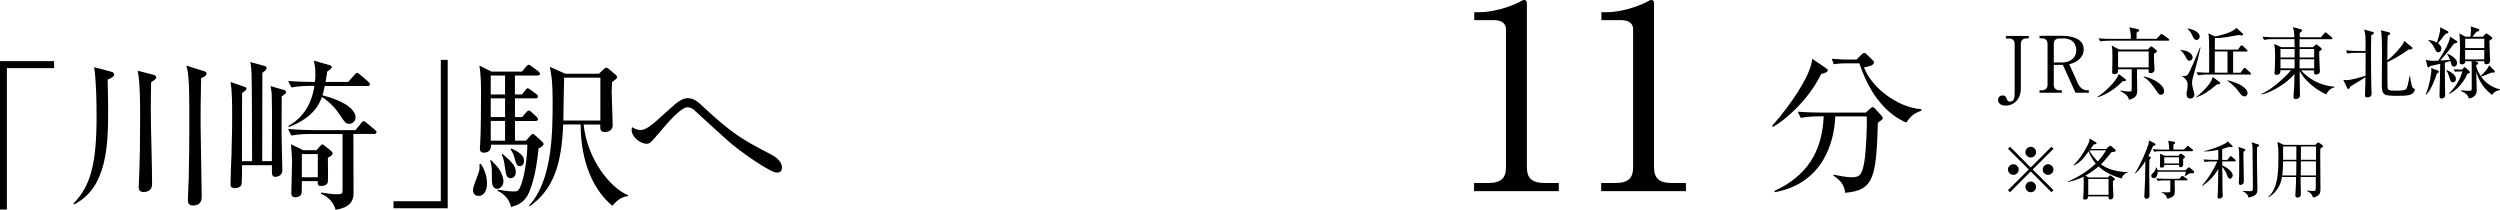
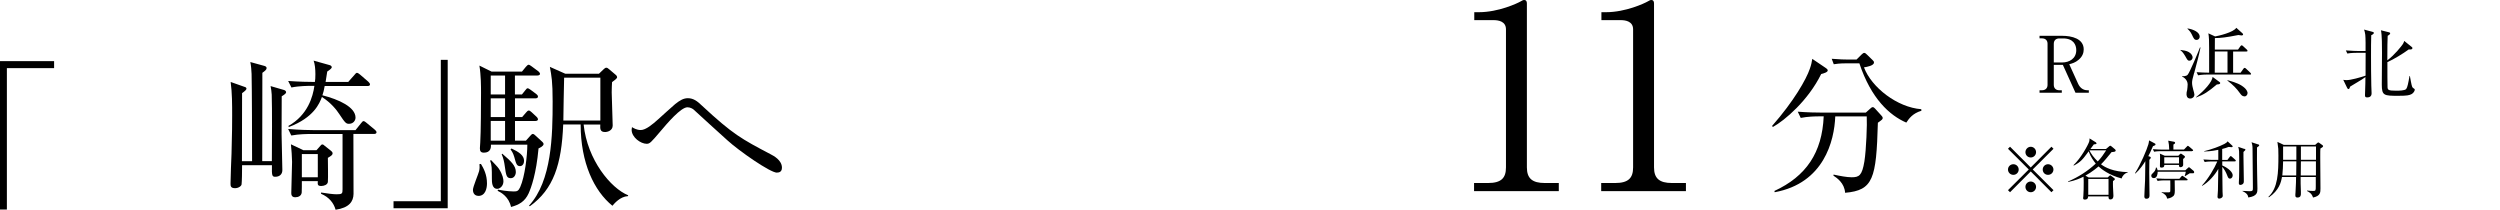
<svg xmlns="http://www.w3.org/2000/svg" id="_レイヤー_2" data-name="レイヤー_2" width="352.58" height="29.59" viewBox="0 0 352.58 29.59">
  <g id="_テキスト" data-name="テキスト">
    <g>
-       <path d="M286.12,5.42h-.34c-.44,0-.78.23-.78.76v6.33c0,1.41-.9,2.38-2.15,2.38-.57,0-1.06-.25-1.06-.79,0-.25.15-.64.63-.64.33,0,.48.1.64.58.07.21.2.29.41.29.5,0,.66-.42.66-1.08v-7.06c0-.5-.31-.76-.78-.76h-.45v-.36h3.22v.36Z" />
      <path d="M290.83,5.05c1.35,0,3.04.39,3.04,1.92,0,.51-.19,1.02-.73,1.47-.45.38-.86.5-1.31.62l1.25,2.75c.25.55.69.92,1.32.92h.19v.35h-1.88l-1.78-3.93h-1.28v2.82c0,.48.31.76.78.76h.35v.35h-3.14v-.35h.34c.48,0,.79-.28.79-.76v-5.8c0-.47-.29-.76-.79-.76h-.34v-.36h3.18ZM289.65,8.81h1.18c1.02,0,1.99-.55,1.99-1.74,0-.76-.41-1.65-1.85-1.65h-.54c-.47,0-.78.26-.78.76v2.63Z" />
-       <path d="M299.38,11.44c-.62.64-1.86,1.75-3.52,2.28l-.03-.08c.99-.61,2.68-2.22,2.98-3.2l.91.69c.07.04.11.1.11.17,0,.14-.11.15-.45.14ZM305.75,5.74h-8.27c-.28,0-.8.01-1.29.11l-.22-.44c.75.07,1.53.07,1.69.07h2.86c.02-.93-.13-1.35-.23-1.63l1.22.27c.08.02.19.06.19.14,0,.12-.1.18-.37.33-.01.36-.01.42-.01.88h2.83l.51-.54c.09-.1.11-.14.17-.14s.13.05.23.12l.76.54s.11.1.11.18c0,.1-.1.11-.17.11ZM303.78,7.59c0,.23,0,.51.01,1.01.01.2.07,1.04.07,1.21,0,.34-.32.52-.54.52-.31,0-.31-.15-.29-.55h-1.65c0,.47.03,2.55.03,2.98,0,.4,0,1.05-1.16,1.31-.09-.71-1.03-1.13-1.23-1.22v-.08c.68.1.97.14,1.29.14s.33-.07.33-.52v-2.62h-1.93c.02.31.04.69-.53.69-.24,0-.3-.13-.3-.3,0-.04.01-.19.01-.24.01-.33.03-1.35.03-1.75,0-1.18-.01-1.28-.11-1.76l1.02.57h4.09l.33-.36s.09-.09.14-.09.1.03.15.08l.52.42c.11.09.13.12.13.18,0,.14-.09.18-.44.38ZM303.03,7.26h-4.31v2.25h4.31v-2.25ZM304.79,13.37c-.3,0-.35-.1-.81-.77-.45-.67-.96-1.34-1.66-1.74l.02-.08c1.13.19,2.87,1.09,2.87,2.1,0,.19-.11.48-.42.48Z" />
      <path d="M308.77,8.56c-.22,0-.26-.07-.58-.64-.28-.47-.41-.62-.68-.83v-.05c.41.05.87.12,1.17.3.39.22.55.55.55.75,0,.26-.2.47-.45.47ZM309.44,10.29c-.22.81-.29,1.07-.29,1.39,0,.3.08.63.15.9.1.34.18.64.18.75,0,.36-.3.57-.58.57-.53,0-.53-.52-.53-.62,0-.22.02-.32.09-.58.02-.1.07-.58.07-.8,0-.23-.11-.78-.79-1.11v-.05c.17.01.59.04.8-.21.3-.35,1.51-3.25,1.73-3.85l.07.03c-.22,1.09-.57,2.4-.89,3.59ZM309.8,5.63c-.33,0-.42-.2-.67-.74-.19-.42-.49-.71-.63-.83l.02-.05c.83.13,1.71.53,1.71,1.16,0,.26-.19.46-.43.46ZM312.66,11.9c-1.23,1.04-1.85,1.45-2.95,1.85v-.05c1.19-.92,2.31-2.19,2.33-2.86l.99.73c.07.04.09.09.09.15,0,.12-.14.18-.46.19ZM317.28,10.51h-5.98c-.2,0-.76.01-1.3.11l-.21-.44c.59.04,1.23.07,1.77.07,0-3.64,0-4.05-.02-4.65-.02-.44-.04-.59-.09-.9l.95.44c.46-.08,2.6-.57,2.99-1.22l.84.75c.09.08.12.13.12.2,0,.08-.1.13-.21.13-.1,0-.25-.02-.46-.06-1.72.34-2.53.43-3.31.43,0,.26-.01,1.4-.01,1.63h3.27l.33-.47c.08-.1.12-.14.18-.14.07,0,.13.04.21.12l.51.47c.08.07.11.13.11.19,0,.07-.07.1-.17.1h-1.86v2.99h1.05l.4-.56c.06-.09.12-.13.18-.13s.12.05.2.12l.59.56c.05.04.11.11.11.19,0,.05-.07.09-.17.09ZM314.15,7.26h-1.79c0,.51-.01,2.16-.01,2.99h1.8v-2.99ZM316.53,13.59c-.31,0-.46-.22-.63-.45-.46-.65-.96-1.16-1.77-1.78l.02-.05c.42.11,1.38.38,1.95.74.8.5.88.94.88,1.06,0,.25-.17.49-.45.49Z" />
-       <path d="M324.52,9.91c.99,1.16,2.75,2.22,4.73,2.31v.09c-.65.17-.99.61-1.18,1-.34-.11-2.79-1.38-3.75-3.34.01.5.02,2.66.04,3.1,0,.05.01.32.01.37,0,.39-.35.54-.62.54-.23,0-.29-.17-.29-.31,0-.03,0-.12.01-.24.06-.76.12-1.71.12-2.99-1.01,1.21-3.01,2.52-4.64,2.9l-.03-.09c1.66-.67,3.95-2.98,4.17-3.35h-1.47c0,.38-.08.65-.57.65-.23,0-.27-.11-.27-.24,0-.12.05-.66.05-.77.02-.36.03-.96.03-1.55,0-1-.03-1.35-.14-1.79l1.02.45h1.87c0-.25-.01-.86-.02-1.13h-2.99c-.2,0-.77,0-1.3.1l-.22-.44c.81.07,1.53.08,1.69.08h2.81c-.03-.67-.07-1.07-.22-1.43l1.14.3c.1.02.19.07.19.15,0,.12-.26.3-.36.36v.62h2.99l.47-.55c.08-.09.12-.14.18-.14s.12.05.2.12l.67.55c.08.07.11.11.11.17,0,.1-.1.12-.17.12h-4.47v1.13h1.88l.36-.32s.09-.08.13-.08c.05,0,.12.04.15.08l.5.4c.07.06.11.11.11.18,0,.1-.07.14-.35.32-.01.24-.01.56.02,1.38.01.15.07,1.33.07,1.43,0,.35-.32.46-.56.46-.3,0-.29-.23-.26-.58h-1.85ZM321.62,6.91v1.19h1.99v-1.19s-1.99,0-1.99,0ZM323.61,9.64v-1.28h-1.99v1.28h1.99ZM326.37,9.64v-1.28h-2.05c0,.18-.01,1.08-.01,1.28h2.06ZM326.37,8.1v-1.19h-2.05v1.19h2.05Z" />
      <path d="M330.49,11.26c.12.02.28.04.45.04.6,0,1.94-.38,2.68-.63,0-.42.01-2.4.01-3.22h-1.28c-.1,0-.78,0-1.3.1l-.21-.44c.76.07,1.6.08,1.68.08h1.1c.01-.5.01-1.84-.04-2.29-.03-.3-.11-.54-.17-.73l1.19.32c.11.03.19.08.19.13,0,.1-.04.19-.37.35-.03.87-.03,1.77-.03,2.94,0,1.4.01,2.78.04,4.17.01.3.04.78.04,1.08,0,.48-.34.58-.63.58s-.3-.15-.3-.33c0-.26.04-1.42.05-1.65,0-.19,0-.25.01-.89-.31.23-.74.5-.91.59-.42.25-1.11.66-1.24.75-.07.21-.12.35-.24.35-.1,0-.15-.09-.2-.19l-.54-1.12ZM339.87,10.71c.05.24.23,1.38.34,1.57.04.07.15.17.29.25.03.02.06.06.06.12,0,.18-.19.47-.43.61-.32.18-.67.25-1.88.25-2.01,0-2.34-.01-2.34-1.57,0-.51.03-3.81.03-4.52,0-.8,0-2.51-.15-3.15l1.12.28c.11.02.18.07.18.14,0,.1-.05.18-.35.36-.04.99-.04,1.18-.05,3.46,1.04-.77,2.01-2.02,2.21-2.32.11-.18.13-.3.17-.42l1.06.85c.07.04.1.1.1.17,0,.16-.18.22-.52.18-.81.6-2.16,1.42-3.01,1.79,0,1.96,0,2.56.02,3.49.01.43.09.54,1.21.54.36,0,1.22,0,1.42-.24.18-.23.29-.8.47-1.83h.08Z" />
-       <path d="M342.1,13.36c.62-1.51.8-3.23.8-3.38,0-.12-.01-.25-.03-.38l.97.36s.12.05.12.14c0,.1-.03.12-.29.3-.23.7-.72,2.1-1.5,2.98l-.08-.03ZM346.48,5.76s.08.08.08.15c0,.13-.11.16-.46.24-.37.51-.96,1.28-1.94,2.38.06,0,.8-.03,1.38-.09-.08-.19-.21-.46-.4-.78l.05-.08c.59.25,1.34.74,1.34,1.31,0,.25-.15.5-.44.5s-.3-.09-.51-.79c-.17.05-.35.11-.78.23.01,1.52,0,2.3.02,3.24,0,.2.03,1.04.03,1.22,0,.16,0,.6-.49.6-.31,0-.31-.25-.31-.34,0-.51.09-3.83.1-4.55-.27.07-.63.15-1.41.31-.15.17-.17.19-.25.19-.08,0-.13-.08-.15-.15l-.23-.93c.24.07.53.16,1.02.16.07,0,.66-.02.75-.03.73-1.08,1.66-2.72,1.65-3.39l.95.62ZM342.53,5.65c.23.02.66.07,1.14.35,0-.01.55-1.45.47-2.16l1.06.55c.07.03.11.09.11.14,0,.11-.1.15-.48.31-.4.54-.54.71-1,1.25.14.11.48.36.48.78,0,.3-.2.51-.42.51-.28,0-.37-.23-.45-.4-.12-.29-.42-.83-.95-1.27l.03-.08ZM345.07,9.9c.74.26,1.3.78,1.3,1.23,0,.25-.14.47-.42.47-.31,0-.36-.18-.53-.77-.09-.31-.22-.65-.42-.87l.07-.07ZM346.77,10.08c-.27,0-.46.02-.55.04l-.15-.35c.41.03.74.04.84.04h.34l.21-.25s.08-.09.14-.09c.04,0,.12.05.17.1l.44.42s.12.11.12.19c0,.09-.03.13-.36.25-.53,1.15-1.34,2.21-2.57,2.82l-.02-.07c1.28-1.22,1.69-2.46,1.9-3.1h-.5ZM349.06,8.64l.2.07c.08.02.24.09.24.2,0,.13-.2.24-.29.29,0,.41.43,1.2.64,1.51.63-.57,1.01-1.04,1.19-1.5l.76.76s.05.09.05.14c0,.02-.01.14-.18.14-.03,0-.18-.01-.29-.02-.53.24-.94.4-1.47.58.64.9,1.58,1.54,2.66,1.79v.09c-.77.19-.92.43-1.11.7-1.11-.85-1.85-1.93-2.23-3.27,0,.41.07,2.2.07,2.56,0,.26,0,1.02-1.1,1.22-.12-.35-.24-.69-1.13-1.07v-.09c.19.02.92.07,1.07.07.44,0,.45-.09.45-.42v-2.97c0-.37,0-.61-.03-.79h-.88c.01.3-.18.45-.44.45-.24,0-.35-.09-.35-.29,0-.15.05-1.6.05-1.89,0-.58-.01-1.68-.1-2.19l.89.47h.66c.04-.19.1-.52.1-.91,0-.2-.01-.29-.05-.54l1.03.33c.09.03.19.08.19.19,0,.14-.11.18-.4.23-.22.3-.37.46-.59.7h1.5l.3-.34s.13-.12.19-.12.12.04.17.08l.52.38c.07.04.14.12.14.19,0,.1-.04.12-.41.39,0,.45.1,2.57.1,2.82,0,.33-.22.48-.52.48s-.3-.18-.29-.43h-1.3ZM347.67,5.46v1.32h2.7v-1.32h-2.7ZM350.36,8.38v-1.33h-2.7v1.33h2.7Z" />
      <path d="M283.48,27.11l-.29-.29,2.93-2.92-2.93-2.92.29-.29,2.92,2.93,2.92-2.93.29.29-2.93,2.92,2.93,2.92-.29.29-2.92-2.93-2.92,2.93ZM284.7,23.91c0,.41-.33.75-.75.75s-.76-.33-.76-.75.34-.75.76-.75.75.34.75.75ZM287.15,21.46c0,.4-.32.75-.75.75s-.75-.34-.75-.75.34-.76.75-.76.75.34.75.76ZM287.15,26.35c0,.41-.32.76-.75.76s-.75-.34-.75-.76.34-.75.75-.75.75.34.75.75ZM289.6,23.91c0,.41-.33.75-.76.75s-.75-.33-.75-.75.34-.75.75-.75.76.34.76.75Z" />
      <path d="M300.08,24.32c-.41.11-.74.43-.86.85-1.76-.45-2.91-1.36-3.26-1.7-.17.15-.89.77-1.85,1.3l.46.26h2.68l.21-.2c.06-.05.11-.1.15-.1.04,0,.09.04.16.09l.41.31s.09.08.09.12c0,.1-.12.18-.27.29,0,.38-.02.51,0,.79,0,.2.06,1.14.06,1.25,0,.14,0,.55-.44.55-.22,0-.25-.14-.25-.43h-2.88c0,.15-.02.45-.47.45-.21,0-.23-.12-.23-.23,0,0,0-.03.03-.26.04-.4.05-1.34.05-1.92,0-.25,0-.47-.03-.82-.48.24-1.21.56-2.17.74l-.02-.06c1.44-.61,2.78-1.46,3.92-2.53-.27-.33-.74-.96-1-1.73-.83,1.13-1.11,1.5-2.09,2.01l-.05-.06c1.04-.98,2.04-2.8,2.21-3.31.05-.16.05-.29.05-.46l.89.55s.1.09.1.14c0,.07-.05.14-.38.15-.1.13-.31.43-.48.65h2.2l.39-.33c.09-.08.15-.13.21-.13.04,0,.11.04.2.12l.48.4s.08.1.08.15c0,.18-.19.2-.58.23-.48.59-1.1,1.36-1.49,1.72.6.47,1.75,1.05,3.79,1.11v.05ZM297.37,25.24h-2.86v2.23h2.86v-2.23ZM294.67,21.2c.23.47.57.97,1.18,1.57.54-.57.78-.95,1.19-1.57h-2.37Z" />
      <path d="M303.63,20.63c-.32.76-.52,1.14-.65,1.39l.21.07c.13.05.14.11.14.15,0,.05,0,.08-.2.3,0,.32-.02.74-.02,1.78,0,.89.04,2.32.04,3.21,0,.18,0,.5-.45.5-.19,0-.28-.13-.28-.33,0-.35.09-1.87.1-2.19,0-.42.03-1.01.04-2.78-.28.46-.77,1.18-1.4,1.74l-.06-.04c.76-1.16,1.69-3.36,1.89-4.08.05-.17.05-.23.1-.55l.77.41c.08.05.13.06.13.15,0,.12-.04.13-.36.26ZM309.26,24.44h-.44c-.11.07-.57.35-.66.41l-.05-.02c.07-.21.15-.54.16-.61h-3.97c0,.27-.05.9-.55.9-.27,0-.35-.21-.35-.33,0-.17.04-.21.37-.53.17-.17.26-.41.29-.64h.07c.06.1.13.19.15.39h3.93l.34-.31c.08-.07.1-.11.16-.11s.11.04.16.09l.51.43s.07.09.07.16c0,.17-.13.17-.21.17ZM309.15,21.32h-4.3c-.23,0-.66,0-1.05.08l-.18-.36c.61.05,1.25.06,1.38.06h.93c-.02-.56-.05-.84-.14-1.26l.82.15c.05,0,.15.05.15.16,0,.08-.06.13-.24.24v.7h1.49l.41-.42c.05-.05.11-.11.14-.11s.08.04.16.1l.49.41c.05.04.09.08.09.14,0,.08-.08.09-.14.09ZM308.39,25.43h-1.69c0,.23.02,1.25.02,1.46,0,.52-.1.66-.22.77-.33.29-.72.33-.87.35-.06-.43-.39-.69-.78-.87v-.04c.2.02.4.03.79.03.35,0,.43,0,.44-.19,0-.24.02-1.26,0-1.5h-.74c-.23,0-.66,0-1.05.08l-.18-.36c.56.04,1.12.06,1.38.06h1.87l.27-.32s.11-.11.14-.11c.05,0,.08.03.17.09l.48.33c.05.04.11.08.11.13,0,.08-.08.09-.14.09ZM308.1,22.25s-.15.13-.21.17c-.02.14.03.77,0,.9-.07.26-.35.26-.37.26-.13,0-.21-.07-.21-.22,0-.04,0-.07,0-.1h-2.07c0,.19-.05.38-.4.38-.22,0-.22-.12-.22-.23,0-.21.02-1.12.02-1.31,0-.27,0-.32-.04-.44l.69.3h1.93l.2-.2s.1-.1.14-.1.11.04.15.07l.33.23s.11.08.11.15c0,.05-.04.1-.07.13ZM307.31,22.18h-2.08v.87h2.08v-.87Z" />
      <path d="M314.15,22.54l.31-.41c.05-.06.1-.12.14-.12.05,0,.13.06.17.1l.46.41c.05.04.09.09.09.14,0,.09-.08.1-.14.1h-1.77c0,.18,0,.39,0,.57.39.16,1.47.76,1.47,1.4,0,.18-.1.46-.39.46-.15,0-.24-.05-.4-.49-.13-.35-.4-.87-.68-1.17,0,.56.03,3.02.04,3.51,0,.09.03.49.03.57,0,.28-.32.4-.51.4-.14,0-.23-.11-.23-.25s.05-.79.06-.92c.02-.54.04-1.58.05-3.02-.5.9-1.38,1.88-2.27,2.39l-.04-.04c.89-.95,1.79-2.48,2.17-3.4h-.73c-.16,0-.61,0-1.05.08l-.18-.36c.67.05,1.25.06,1.39.06h.71v-1.42c-1,.21-1.67.23-1.99.24v-.05c1.13-.28,2.12-.65,2.85-1.02.23-.12.38-.23.45-.37l.65.6s.07.07.07.12c0,.06-.05.11-.14.11-.05,0-.29-.03-.43-.04-.3.12-.55.2-.91.29v1.55h.74ZM316.53,20.98s.15.06.15.13c0,.06-.03.08-.28.32,0,.17,0,.35,0,.66,0,.84.04,2.58.05,3.19,0,.12,0,.27,0,.34,0,.36-.35.46-.47.46-.16,0-.23-.08-.23-.22,0-.05,0-.13,0-.18.06-.62.05-2.4.05-3.12,0-1.19,0-1.39-.14-1.85l.85.29ZM318.48,20.36c.06.02.14.05.14.14,0,.07-.04.1-.31.3-.02.61,0,3.05.02,3.75.02.68.04,1.94.04,2.06,0,.48,0,1.06-1.29,1.24-.04-.23-.08-.56-.81-.89v-.04c.21.02.8.05,1.02.05.44,0,.44-.13.44-.52,0-1.03-.04-4.64-.05-5.46,0-.5-.07-.72-.14-.93l.94.31Z" />
      <path d="M326.5,20.44l.31-.27c.07-.06.11-.08.14-.08.04,0,.11.04.14.06l.45.32c.05.04.09.1.09.14,0,.1-.12.19-.38.34-.02.34-.02.38-.02,1.34,0,.69.03,3.69.03,4.3,0,.54,0,1.05-1.05,1.27-.17-.6-.63-.82-.85-.92l.02-.07c.29.04.58.06.86.06.36,0,.36-.07.36-.71,0-.18,0-1.13,0-1.26h-2.14c0,.52,0,1.31.04,2.05,0,.13,0,.25,0,.3,0,.19,0,.55-.5.55-.27,0-.28-.19-.28-.31,0-.07,0-.3.02-.38.07-1.09.08-1.9.08-2.21h-1.99c-.12.75-.41,1.88-1.84,2.87l-.07-.07c1.35-1.24,1.41-3.41,1.41-5.83,0-.91,0-.94-.14-1.92l.89.42h4.4ZM321.99,22.75c0,.52-.05,1.53-.11,2h1.96l.02-2h-1.87ZM321.99,20.66v1.88h1.87v-1.88h-1.87ZM326.62,24.75v-2s-2.12,0-2.12,0l-.02,2h2.14ZM326.63,22.54v-1.88s-2.13,0-2.13,0v1.88h2.13Z" />
    </g>
    <g>
      <path d="M.97,9.61v19.94h-.97V8.62h7.63v.99H.97Z" />
-       <path d="M15.18,11.22c.05,1.79.07,3.31.07,4.19,0,4.83-.07,11.04-4.81,13.43l-.09-.12c2.3-2.41,3.27-5.2,3.27-12.3,0-2.02-.05-5.04-.34-6.94l2.37.62c.3.07.46.23.46.41s-.16.41-.92.71ZM21.32,11.57c-.02.67-.05,1.96-.05,3.96,0,2.9.18,7.52.18,10.42,0,1.13-1.03,1.13-1.22,1.13-.64,0-.67-.44-.67-.74,0-.23.11-2.34.11-2.69.05-1.61.09-2.97.09-7.29,0-1.86,0-4.78-.34-6.39l2.23.58c.21.05.39.18.39.32,0,.21-.14.39-.74.71ZM28.36,11.04c-.07,3.13-.07,5.17-.07,6.51,0,1.59.16,8.67.16,10.12,0,.37,0,1.31-1.24,1.31-.71,0-.71-.53-.71-.74,0-.46.09-2.44.11-2.85.07-2.69.09-5.38.09-8.05,0-3.93-.02-5.36-.14-6.49-.07-.83-.16-1.15-.28-1.59l2.46.76c.25.07.39.21.39.34,0,.28-.23.44-.78.67Z" />
      <path d="M38.34,22.77c.02-2.76.05-7.36-.02-9.43-.02-.44-.09-.85-.16-1.2l1.89.55c.18.05.3.18.3.32,0,.16-.21.32-.62.57,0,.85-.02,4.99-.02,5.31.05,2.51.11,4.62.11,5.1,0,.6-.41.94-.99.94-.46,0-.51-.14-.48-1.63h-4.21c0,.92-.02,2.25-.07,2.69-.02.25-.44.55-.92.55-.64,0-.64-.34-.64-.67,0-.64.11-3.59.14-4.19.09-2.94.09-4.53.09-5.38,0-1.5,0-3.2-.21-4.74l1.95.69c.09.02.28.09.28.25,0,.14-.18.32-.62.64,0,1.52-.02,8.23-.02,9.59h1.43c0-2.35-.02-10.6-.07-12.3-.02-.51-.07-1.17-.18-1.68l2,.55c.18.05.3.16.3.3,0,.21-.21.39-.6.67,0,3.47-.02,9.01-.02,12.46h1.38ZM49.08,11.59l.92-1.04c.11-.14.23-.28.34-.28.14,0,.32.16.44.25l1.17,1.01c.14.14.23.25.23.37,0,.21-.21.23-.34.23h-6.05c-.11.6-.18.92-.32,1.31,2.3.58,4.67,1.66,4.67,3.15,0,.39-.3.87-.92.87-.39,0-.53-.09-1.36-1.36-.39-.6-1.2-1.63-2.46-2.42-.34.9-1.13,2.9-4.65,4.23l-.09-.14c2.76-1.54,3.47-4.16,3.68-5.66h-.55c-.21,0-1.63,0-2.69.23l-.46-.92c1.49.11,2.97.14,3.77.14.05-.23.07-.69.07-1.1,0-.71-.07-1.43-.25-1.91l2.28.64c.18.05.28.18.28.3s-.21.32-.64.6c-.07.53-.16,1.08-.23,1.47h3.17ZM43.79,18.9c-.39,0-1.59,0-2.71.21l-.44-.92c1.66.14,3.13.16,3.52.16h5.98l.78-.97c.14-.18.25-.3.34-.3.14,0,.3.14.44.25l1.17.97c.11.09.23.23.23.34,0,.23-.21.25-.34.25h-2.92c0,.64.02,8.28.02,8.46-.02,1.06-.6,1.95-2.53,2.23-.25-.92-.9-1.77-2.05-2.25v-.18c.9.14,1.7.25,2.18.25.8,0,.85-.09.85-.71v-7.79h-4.53ZM44.64,21.18l.53-.6c.09-.12.18-.21.3-.21s.23.11.34.21l.85.67c.09.07.25.21.25.37,0,.23-.21.37-.67.64,0,.34.05,2.92,0,3.4-.05.41-.57.57-.94.57-.53,0-.51-.23-.48-.69h-2.25c0,.25,0,1.43-.02,1.61-.05.48-.48.67-.92.67-.55,0-.55-.44-.55-.62,0-.69.11-3.75.11-4.37,0-.55-.09-1.82-.16-2.48l1.75.83h1.86ZM42.57,21.73v3.27h2.25v-3.27h-2.25Z" />
      <path d="M55.5,29.37v-.99h6.67V8.44h.97v20.93h-7.63Z" />
      <path d="M67.46,27.62c-.48,0-.76-.34-.76-.85,0-.44.78-2.25.87-2.64.09-.39.07-.71.05-.99l.21-.02c.39.64.85,1.52.85,2.74,0,.62-.18,1.77-1.22,1.77ZM75.95,20.93c-.32,3.59-1.03,5.52-1.4,6.35-.53,1.15-1.36,1.61-2.48,1.91-.3-1.43-1.4-2.05-1.89-2.28l.05-.16c1.29.25,2.16.25,2.23.25.46,0,.64-.05.9-.6.67-1.5,1.01-4.48,1.01-6h-5.13c.02.37-.02,1.13-.99,1.13-.46,0-.57-.23-.57-.62,0-.14.05-.69.05-.8.09-1.45.11-5.45.11-7.04,0-.8,0-2.46-.23-3.82l1.72.85h4.28l.55-.67c.16-.18.28-.3.39-.3.14,0,.25.12.46.25l.9.67c.16.12.25.28.25.37,0,.16-.21.23-.37.23h-3.17v2.67h.99l.44-.55c.18-.23.25-.32.37-.32s.25.12.46.25l.74.55c.11.09.25.21.25.37,0,.21-.21.25-.37.25h-2.87v2.64h1.01l.55-.64c.16-.18.25-.28.37-.28.14,0,.23.07.41.23l.69.64c.14.12.21.28.21.37,0,.14-.14.23-.34.23h-2.9v2.78h1.54l.6-.67c.14-.16.25-.28.37-.28s.25.09.46.3l.9.83c.09.09.16.18.16.3,0,.28-.53.53-.69.6ZM70.13,26.63c-.76,0-.76-.97-.76-1.45,0-1.43,0-1.91-.25-2.53l.14-.07c.16.18.99,1.01,1.1,1.22.55.85.64,1.45.64,1.77,0,.67-.51,1.06-.87,1.06ZM71.23,10.65h-2.02v2.67h2.02v-2.67ZM71.23,13.87h-2.02v2.64h2.02v-2.64ZM71.23,17.06h-2.02v2.78h2.02v-2.78ZM72.04,25.13c-.6,0-.67-.39-.85-1.7-.07-.51-.18-1.1-.44-1.68l.09-.07c1.22,1.06,1.91,1.68,1.91,2.58,0,.39-.23.87-.71.87ZM73.33,23.43c-.46,0-.55-.37-.8-1.29-.18-.6-.37-.85-.53-1.06l.14-.14c1.08.51,1.77.99,1.77,1.75,0,.37-.21.74-.57.74ZM88.55,27.66c-1.1.07-1.91,1.04-2.18,1.36-2.58-2.09-4.48-6.05-4.48-11.47h-2.46c-.23,5.66-1.36,9.13-4.71,11.54l-.11-.09c3.22-3.5,3.33-9.91,3.33-14.69,0-2.85-.16-3.61-.39-4.88l2.18.97h4.74l.67-.64c.14-.14.25-.21.37-.21s.21.05.39.21l.92.78c.14.11.21.23.21.37,0,.16-.44.48-.71.67-.02.39-.05.83-.05,1.45,0,.74.14,3.96.14,4.67s-.71.92-1.08.92c-.74,0-.69-.51-.67-1.06h-2.35c.53,5.01,3.84,8.99,6.28,9.98l-.02.14ZM84.66,10.95h-5.1c-.02.87-.11,5.1-.11,6.05h5.22v-6.05Z" />
      <path d="M109.57,24.35c-.94,0-5.31-3.04-6.97-4.55-.67-.6-4.12-3.73-4.78-4.35-.11-.09-.44-.32-.87-.32-.94,0-2.87,2.28-3.84,3.43-1.31,1.54-1.47,1.72-1.91,1.72-.83,0-2.12-.9-2.12-1.98,0-.09.02-.21.05-.37.23.14.67.41,1.24.41.71,0,1.7-.83,2.46-1.52.39-.35,2.05-1.86,2.39-2.14.67-.53,1.17-.83,1.79-.83.8,0,1.36.44,2,1.06,4.37,4.05,5.54,4.67,9.68,6.85.41.21,1.59.83,1.59,1.89,0,.67-.51.69-.71.69Z" />
    </g>
    <g>
      <path d="M207.89,25.81h1.98c1.87,0,2.52-.72,2.52-2.2V4.14c0-1.12-1.04-1.3-1.73-1.3h-2.74v-1.12h.65c2.77,0,5.44-1.26,5.87-1.51.25-.14.36-.21.5-.21.32,0,.4.21.4.5v23.11c0,1.55.76,2.2,2.52,2.2h1.98v1.15h-11.95v-1.15Z" />
      <path d="M225.82,25.81h1.98c1.87,0,2.52-.72,2.52-2.2V4.14c0-1.12-1.04-1.3-1.73-1.3h-2.74v-1.12h.65c2.77,0,5.44-1.26,5.87-1.51.25-.14.36-.21.5-.21.32,0,.4.21.4.5v23.11c0,1.55.76,2.2,2.52,2.2h1.98v1.15h-11.95v-1.15Z" />
    </g>
    <path d="M256.85,10.43c-1.83,3.74-5.15,6.56-6.82,7.48l-.11-.15c3.08-3.5,4.82-6.58,5.32-8.05.2-.55.29-.99.35-1.41l1.89,1.28c.11.07.29.2.29.35,0,.26-.57.42-.92.51ZM264.84,17.31c-.22,7.92-.66,9.53-4.62,9.88-.09-1.38-1.17-2.11-1.65-2.42l.02-.15c.92.2,1.87.38,2.55.38,1.06,0,1.47-.24,1.8-2.24.26-1.63.4-5.3.33-6.34h-4.44c-.13,3.46-1.61,9.42-8.54,10.69l-.04-.18c4.47-2.07,6.73-5.39,6.95-10.52h-.64c-.55,0-1.61.02-2.6.22l-.42-.88c1.36.11,2.71.13,3.37.13h6.23l.59-.53c.13-.13.26-.24.4-.24.11,0,.22.11.31.2l.88.97c.11.11.2.24.2.35,0,.2-.07.24-.68.68ZM268.85,17.29c-2.35-1.01-4.97-3.39-6.62-8.36h-1.76c-1.1,0-1.54.09-1.85.13l-.29-.77c.99.09,1.96.11,2.4.11h1.1l.7-.7c.2-.2.29-.24.4-.24.13,0,.22.11.37.24l.81.79c.13.11.18.2.18.33,0,.44-1.01.62-1.41.68,1.06,2.84,4.71,5.65,8.08,5.9l.02.22c-1.23.37-1.74,1.08-2.13,1.67Z" />
  </g>
</svg>